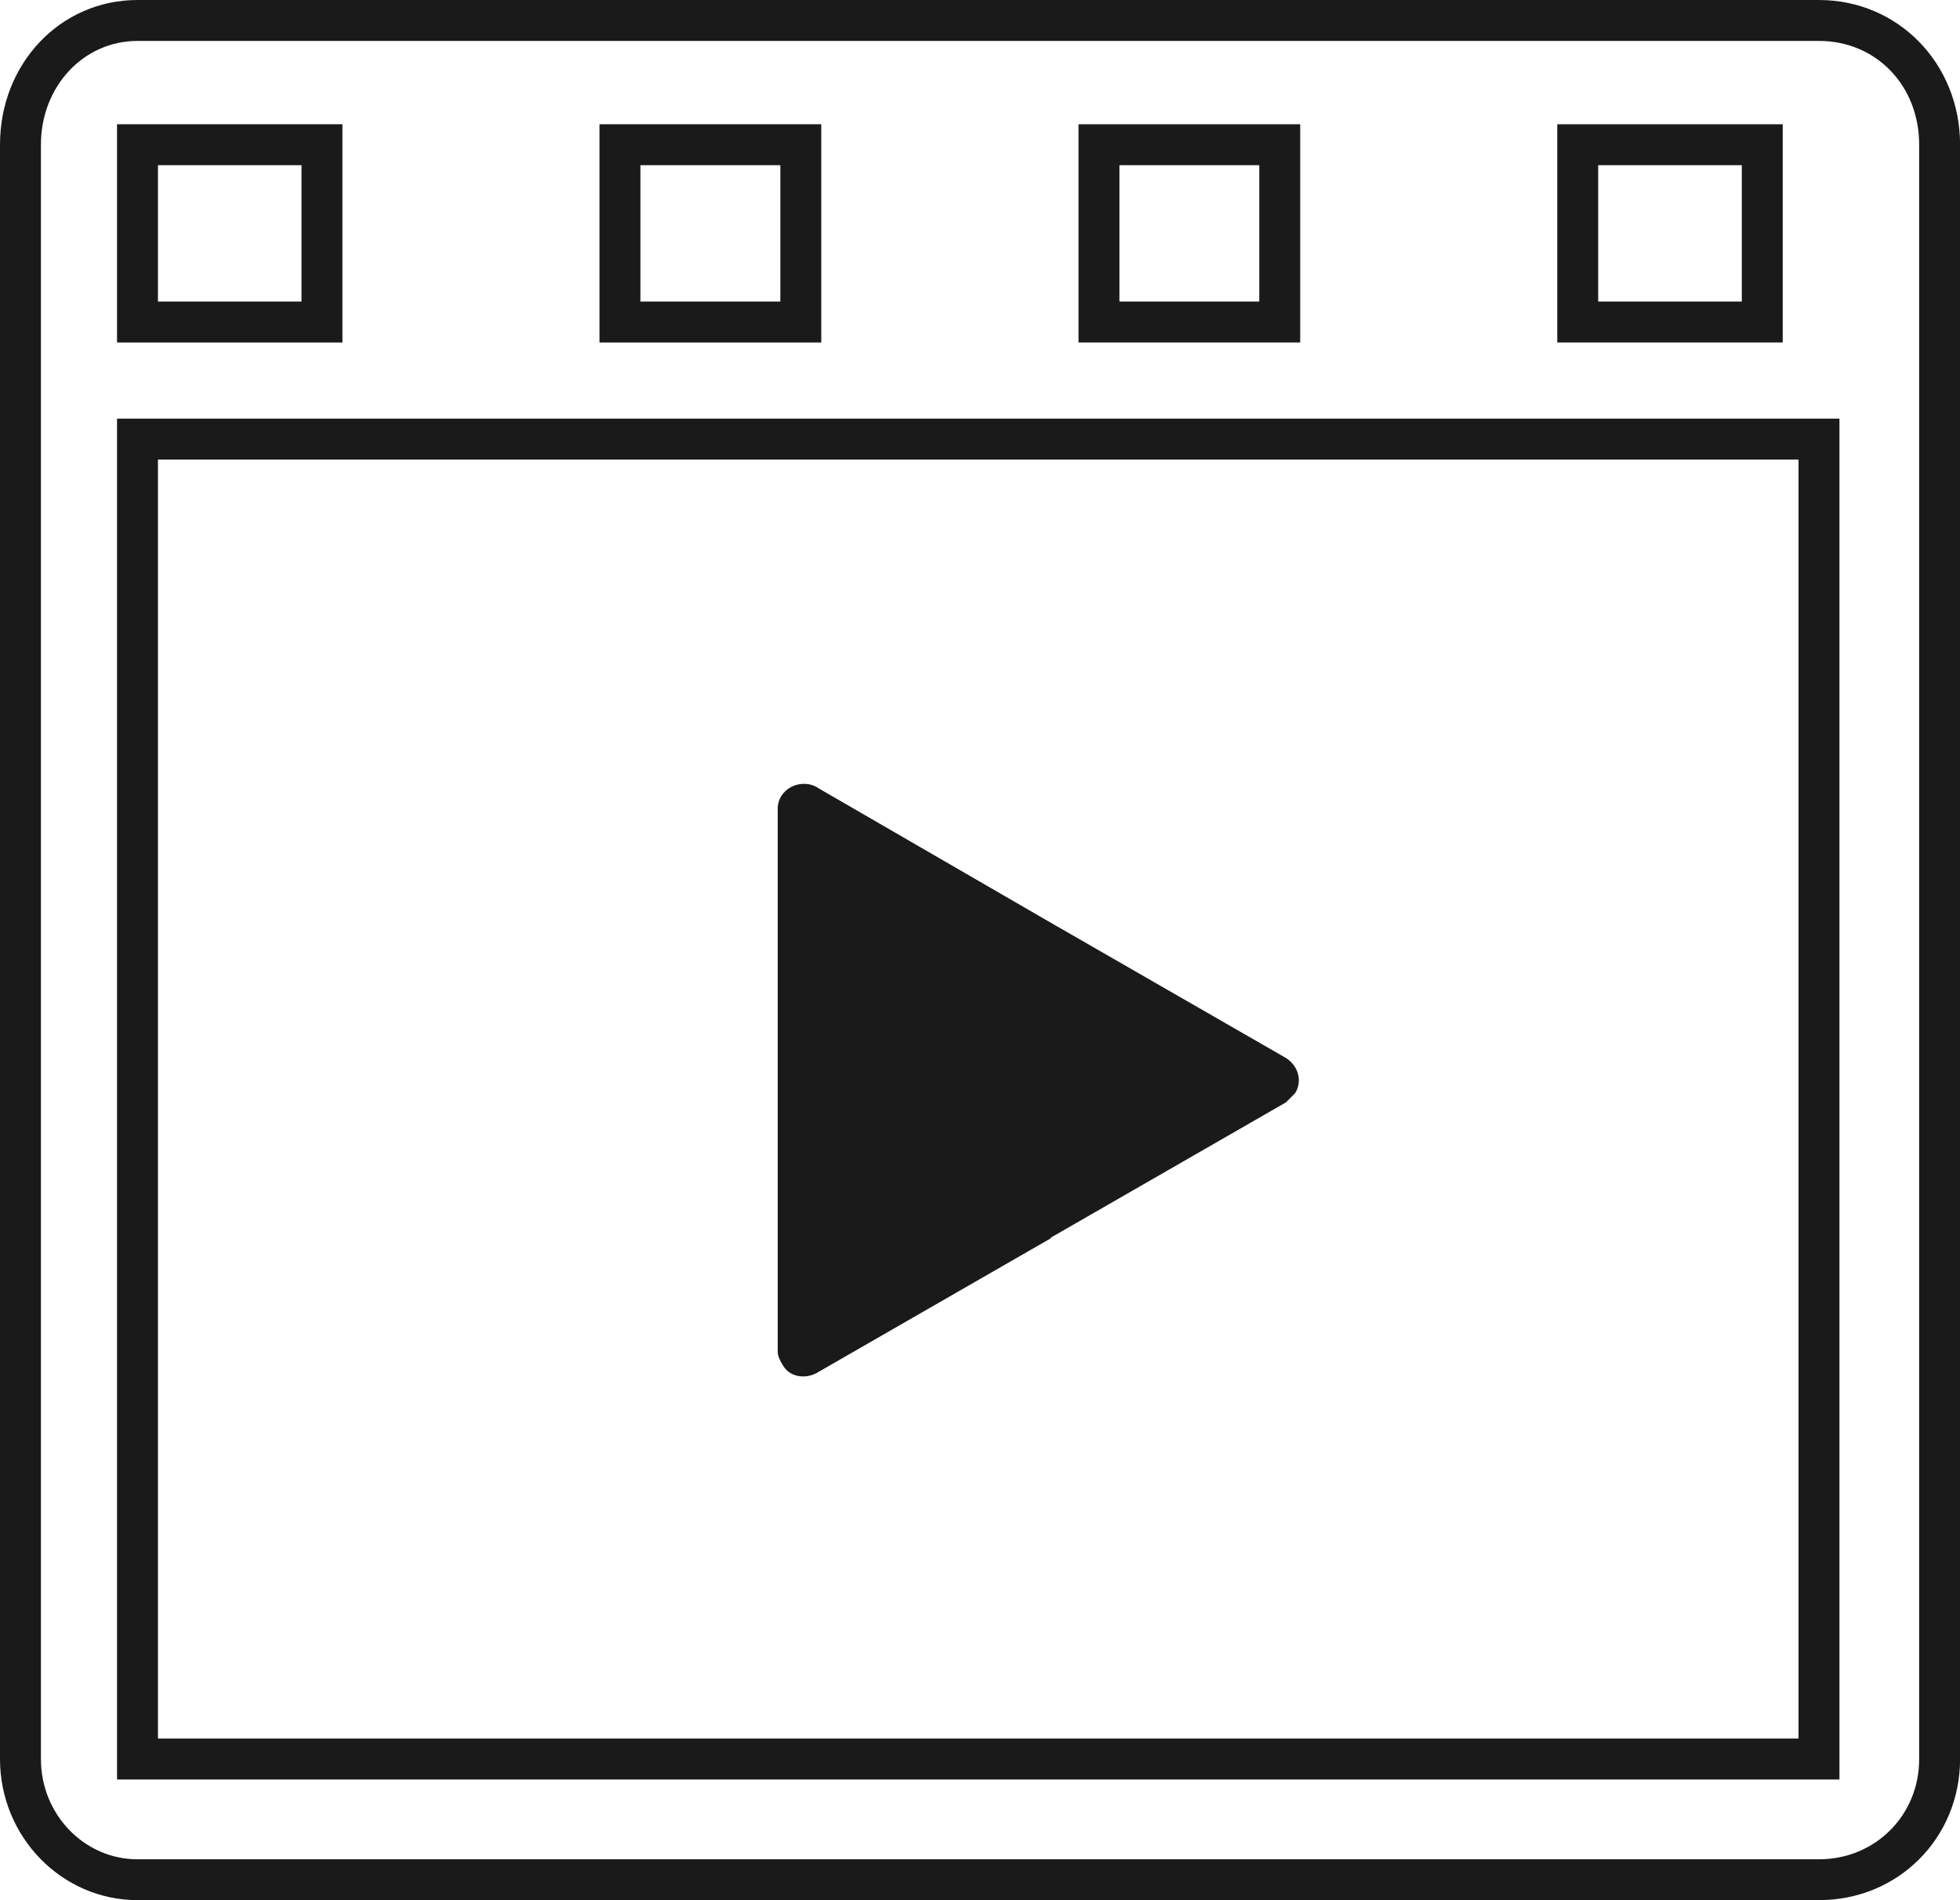
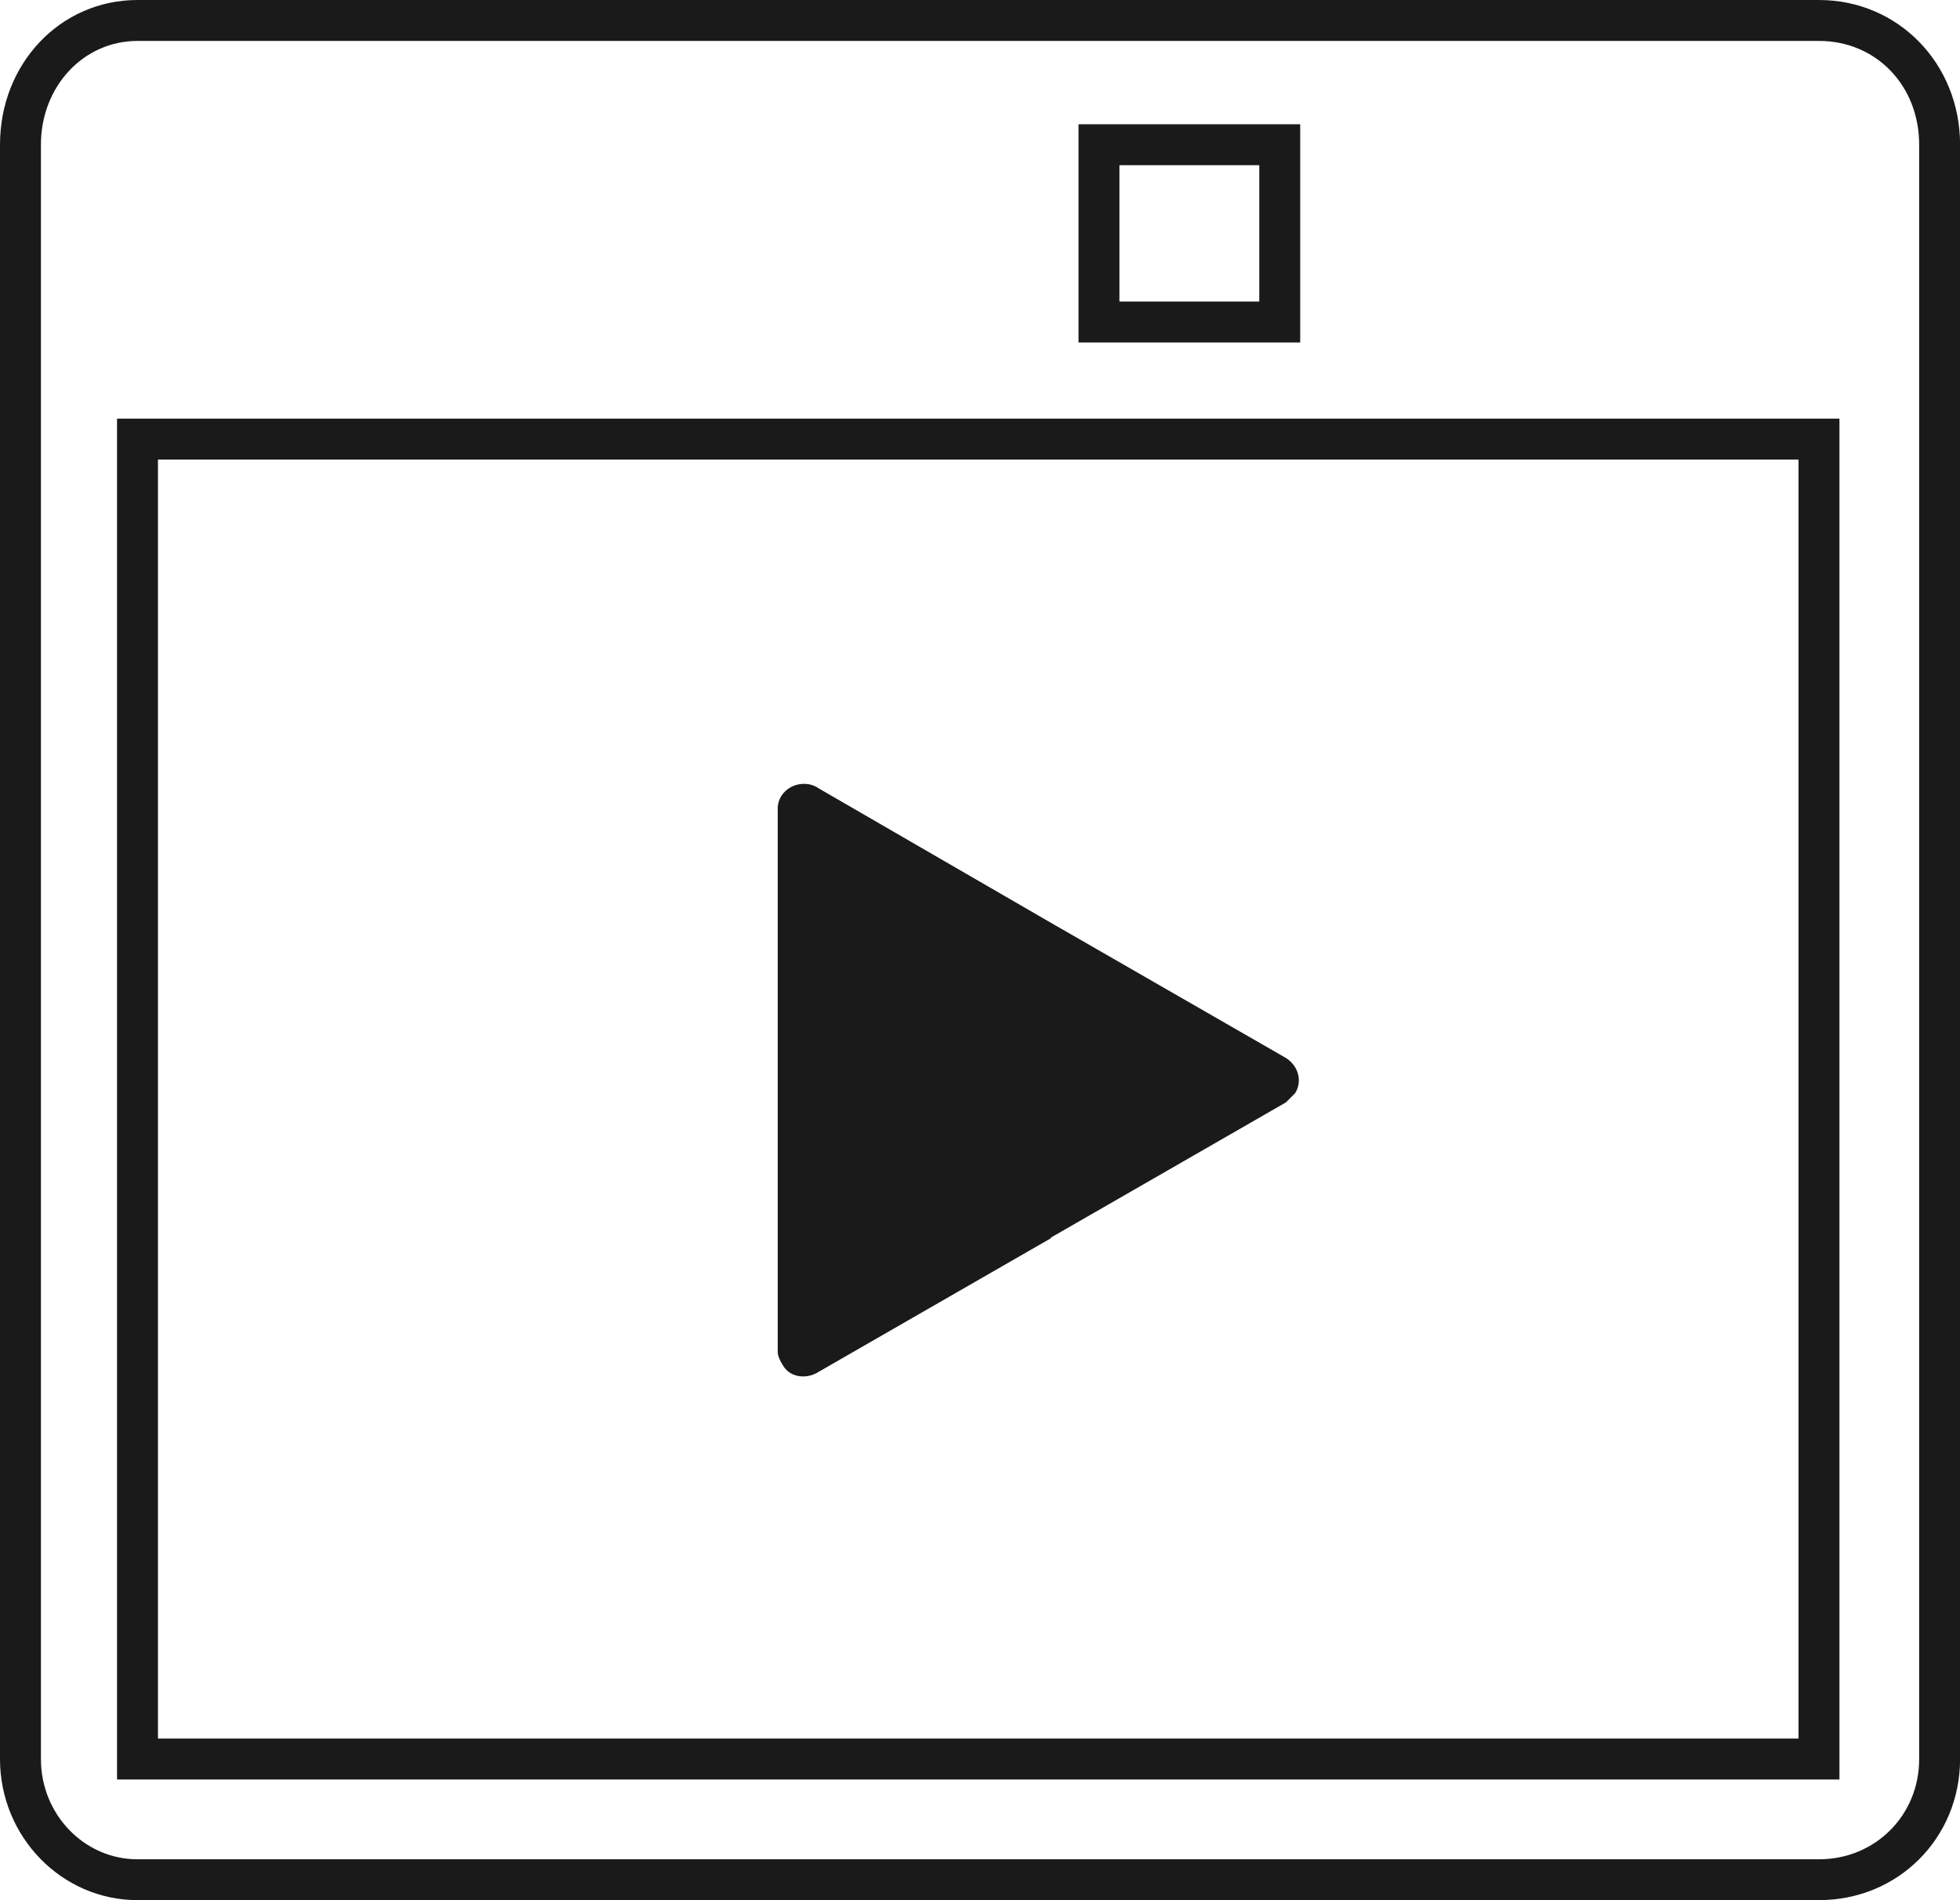
<svg xmlns="http://www.w3.org/2000/svg" version="1.1" id="Ebene_1" x="0px" y="0px" viewBox="0 0 23.949 23.213" style="enable-background:new 0 0 23.949 23.213;" xml:space="preserve">
  <style type="text/css">
	.st0{fill:#1A1A1A;}
</style>
  <g>
    <path class="st0" d="M22.226,23.213H1.68C0.754,23.213,0,22.439,0,21.489V1.768C0,0.776,0.738,0,1.68,0   h20.546c0.967,0,1.724,0.776,1.724,1.768v19.722C23.949,22.456,23.192,23.213,22.226,23.213z M1.68,0.5   C1.019,0.5,0.5,1.057,0.5,1.768v19.722c0,0.675,0.529,1.224,1.18,1.224h20.546   c0.687,0,1.224-0.537,1.224-1.224V1.768c0-0.723-0.526-1.268-1.224-1.268H1.68z" />
    <path class="st0" d="M15.887,4.184h-2.709V1.518h2.709V4.184z M13.678,3.684h1.709V2.018h-1.709V3.684z" />
-     <path class="st0" d="M10.035,4.184H7.325V1.518h2.71V4.184z M7.825,3.684h1.71V2.018H7.825V3.684z" />
-     <path class="st0" d="M4.184,4.184H1.43V1.518h2.754V4.184z M1.93,3.684h1.754V2.018H1.93V3.684z" />
    <path class="st0" d="M22.476,21.739H1.43v-16.625h21.046V21.739z M1.93,21.239h20.046v-15.625H1.93V21.239z" />
-     <path class="st0" d="M21.783,4.184h-2.755V1.518h2.755V4.184z M19.528,3.684h1.755V2.018h-1.755V3.684z" />
    <path class="st0" d="M10.007,9.633l2.844,1.646l0,0l0,0l2.862,1.646c0.149,0.094,0.205,0.281,0.112,0.43   c-0.037,0.037-0.075,0.075-0.112,0.112l-2.862,1.646l-0.019,0.019l-2.862,1.646   c-0.15,0.075-0.336,0.037-0.411-0.112c-0.037-0.055-0.056-0.112-0.056-0.149l0,0v-3.329V9.876   c0-0.169,0.149-0.3,0.318-0.3C9.895,9.576,9.952,9.595,10.007,9.633L10.007,9.633z" />
  </g>
</svg>